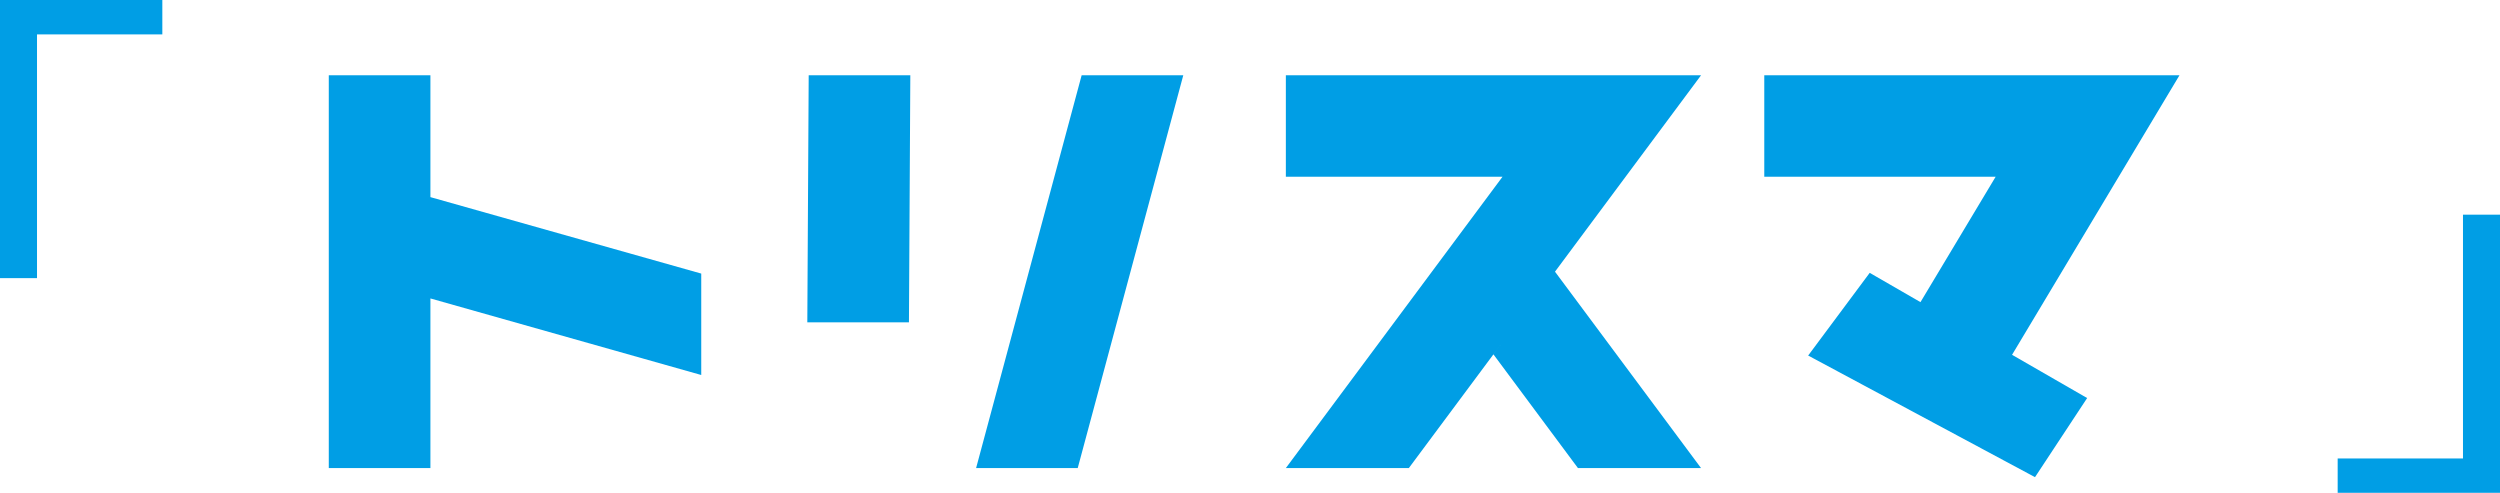
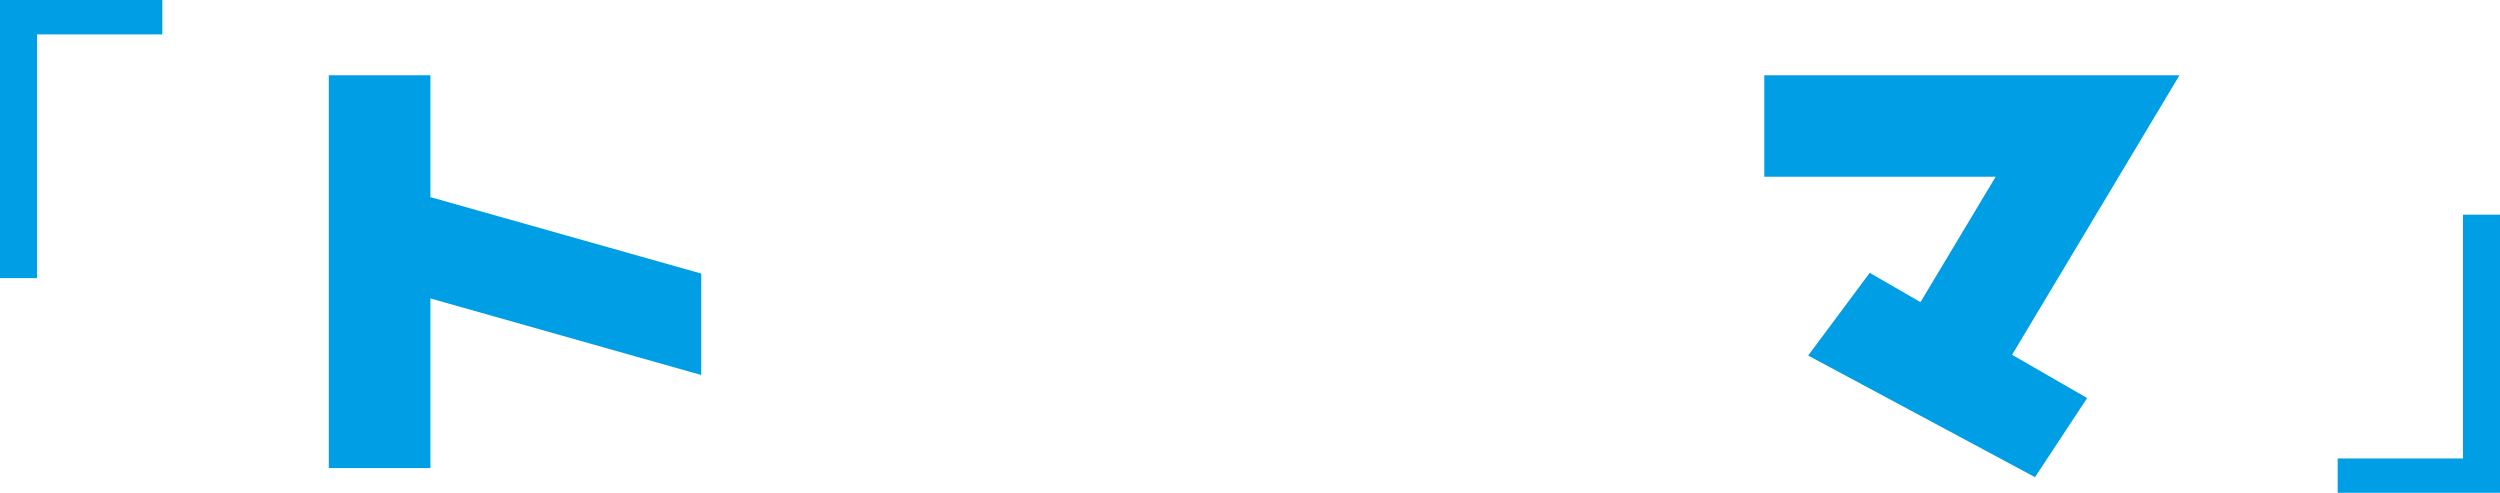
<svg xmlns="http://www.w3.org/2000/svg" id="_レイヤー_2" data-name="レイヤー_2" viewBox="0 0 236.4 46.6">
  <defs>
    <style>
      .cls-1 {
        fill: #009ee5;
      }
    </style>
  </defs>
  <g id="_レイヤー_1-2" data-name="レイヤー_1">
    <g>
      <g>
        <path class="cls-1" d="M0,26.3V0h15.35v3.25H3.5v23.05H0Z" />
        <path class="cls-1" d="M221.05,46.6v-3.25h11.85v-23.05h3.5v26.3h-15.35Z" />
      </g>
      <g>
        <polygon class="cls-1" points="40.7 7.12 31.09 7.12 31.09 44.26 40.7 44.26 40.7 28.22 66.31 35.46 66.31 25.87 40.7 18.64 40.7 7.12" />
-         <polygon class="cls-1" points="76.34 30.48 85.95 30.48 86.08 7.12 76.47 7.12 76.34 30.48" />
-         <polygon class="cls-1" points="92.3 44.26 101.91 44.26 111.89 7.12 102.28 7.12 92.3 44.26" />
-         <polygon class="cls-1" points="121.59 7.12 121.59 16.71 142.08 16.71 121.59 44.26 133.22 44.26 142.08 32.35 141.22 33.51 149.21 44.26 160.85 44.26 147.04 25.69 160.85 7.12 121.59 7.12" />
        <polygon class="cls-1" points="206.09 7.12 166.83 7.12 166.83 16.71 188.71 16.71 181.6 28.57 176.8 25.8 170.98 33.62 192.43 45.12 197.36 37.64 190.26 33.55 206.09 7.12" />
      </g>
    </g>
  </g>
</svg>